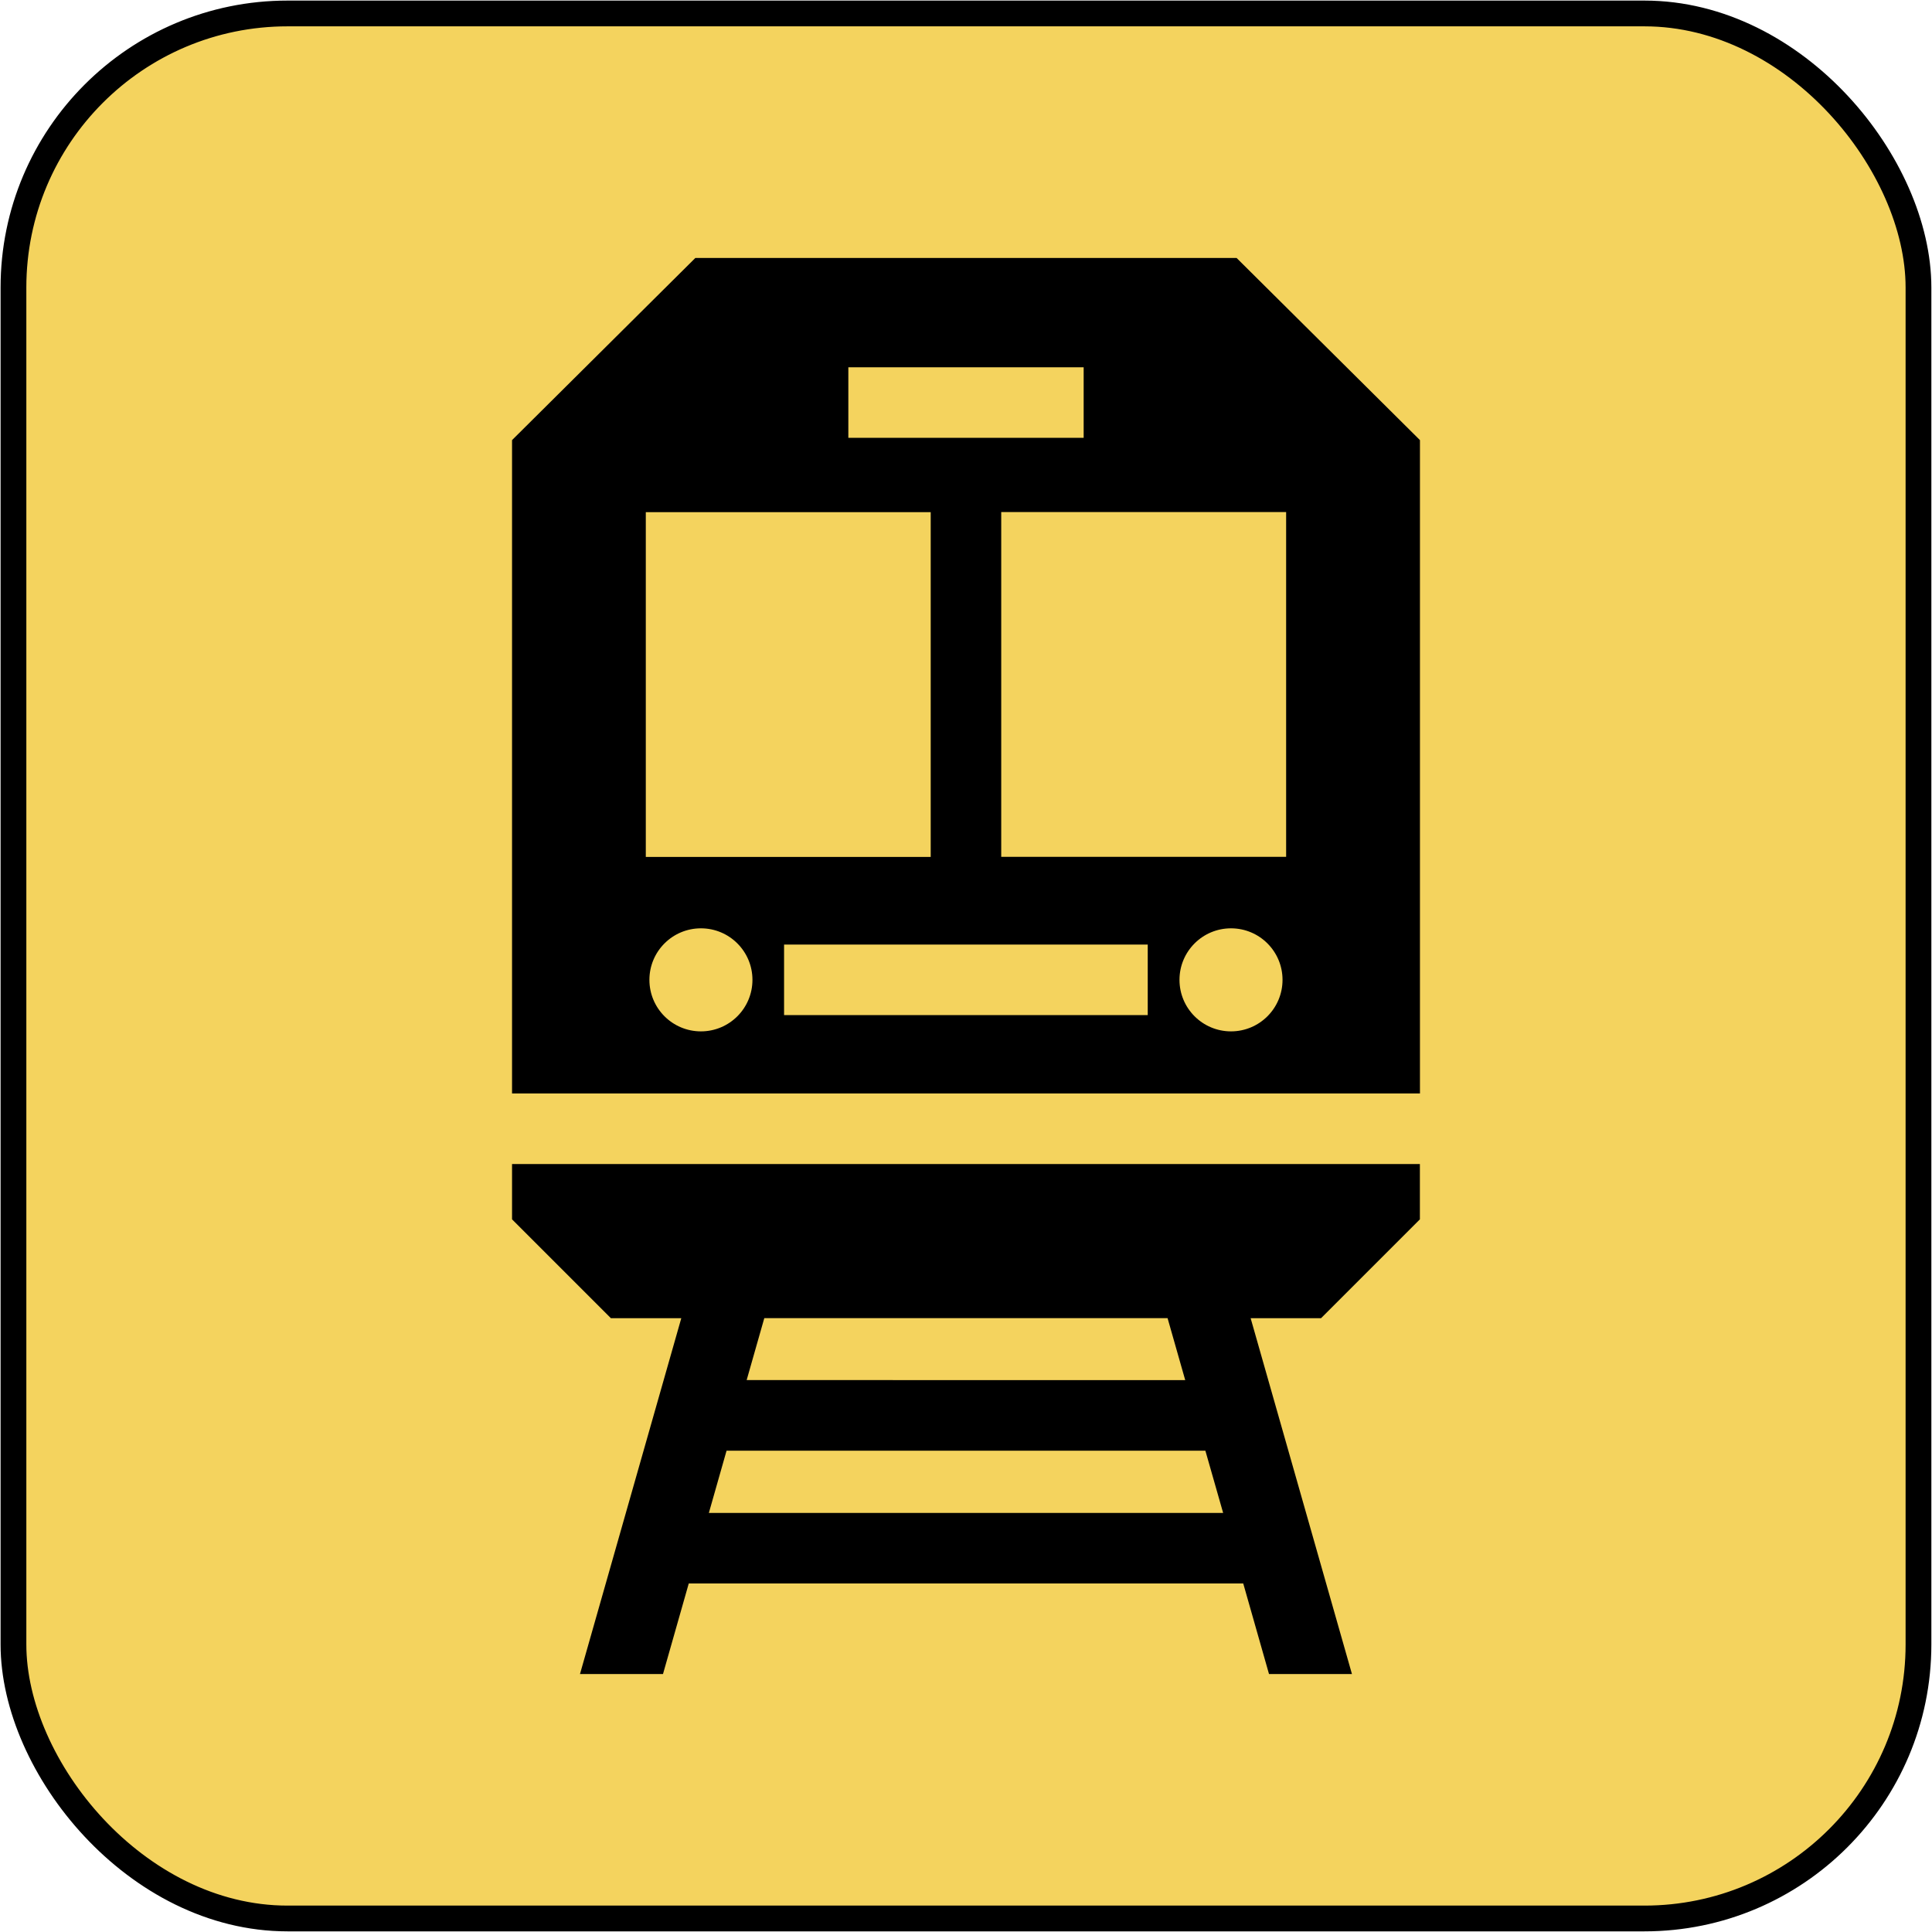
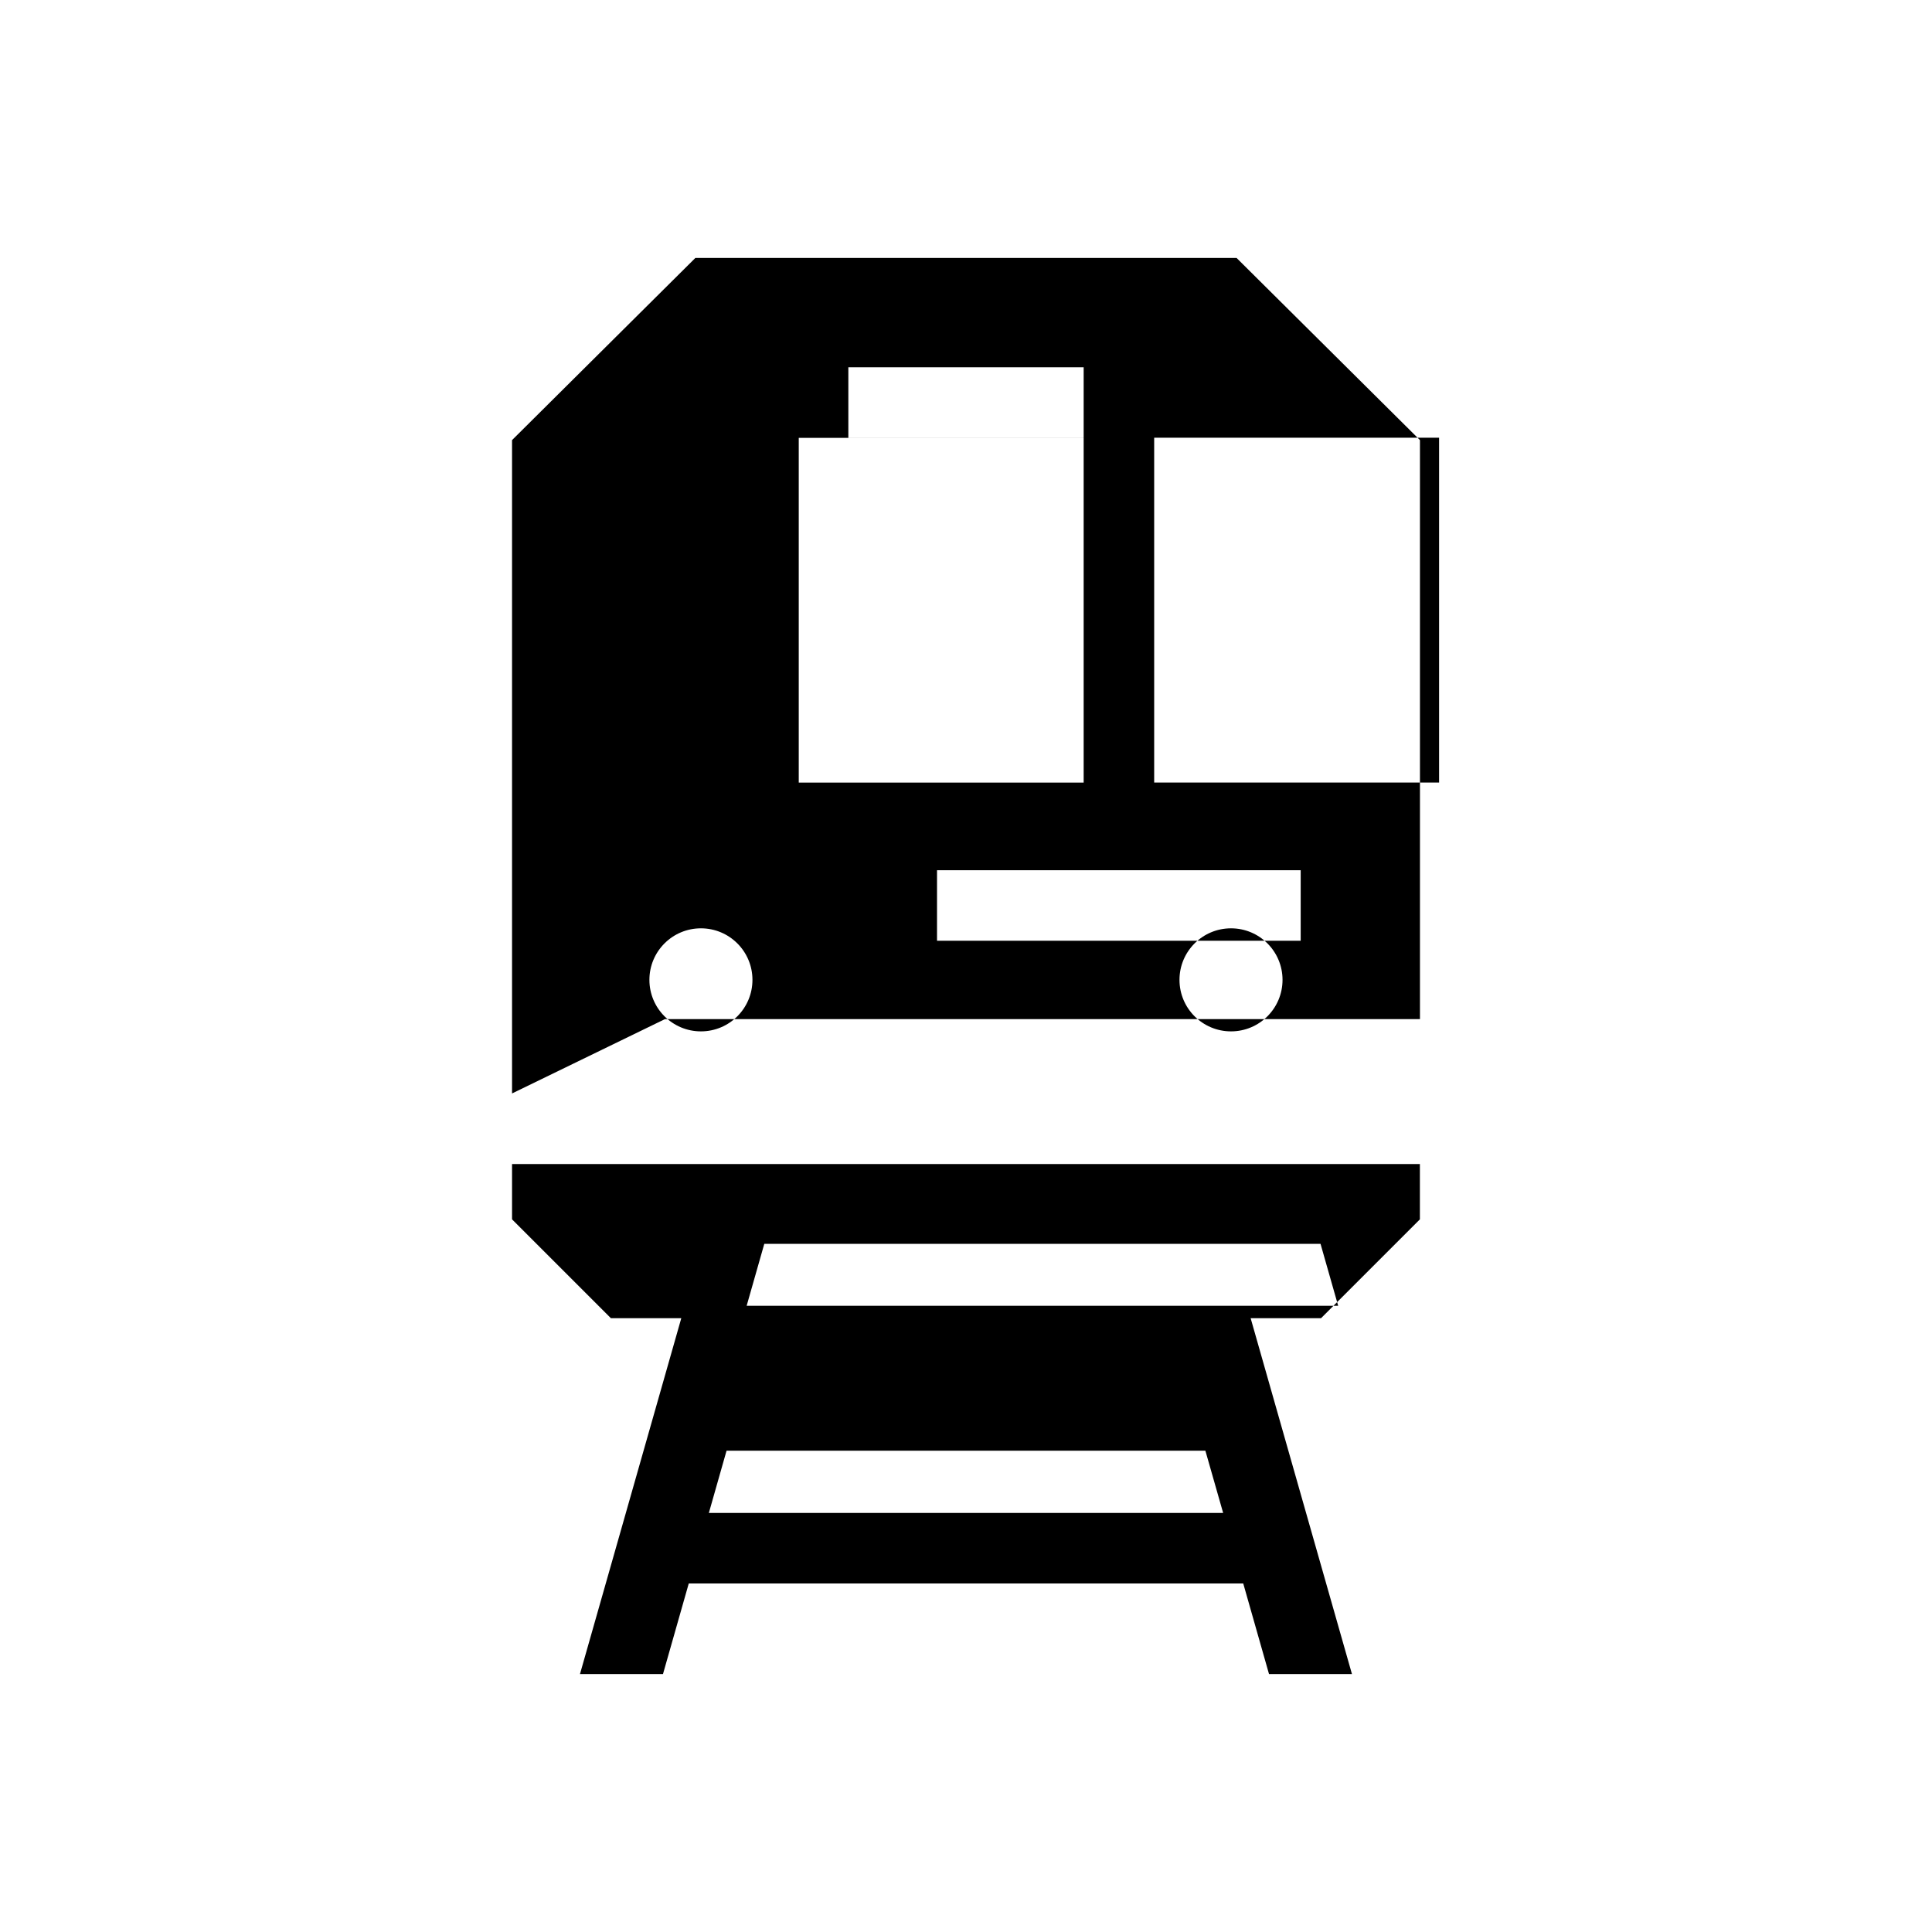
<svg xmlns="http://www.w3.org/2000/svg" id="Transport_-_muted_yellow" viewBox="0 0 300 300">
  <defs>
    <style>.cls-1{fill:#f4d35e;stroke:#000;stroke-miterlimit:10;stroke-width:4px;}.cls-2{fill-rule:evenodd;}</style>
  </defs>
-   <rect class="cls-1" x="2.09" y="2.09" width="295.81" height="295.81" rx="42.55" ry="42.55" />
-   <path class="cls-2" d="M106.96,245.88h86.09l4,14.06h12.88l-15.73-55.25h10.93l15.35-15.35v-8.59H79.51v8.59l15.35,15.35h10.93l-15.73,55.25h12.89l4-14.06Zm5.87-20.62h74.34l2.76,9.67H110.07l2.75-9.67Zm70.32-73.11c0-4.42,3.58-8,8-8s8,3.58,8,8-3.58,8-8,8c-4.42,0-8-3.58-8-8Zm-74.31-8c4.42,0,8,3.58,8,8s-3.58,8-8,8-8-3.58-8-8c0-4.42,3.58-8,8-8h0Zm59.43-76.17h-36.54v-10.95h36.54v10.95Zm-23.75,11.54v53.54h-44.24v-53.53h44.24Zm55.19,53.53h-44.24v-53.54h44.24v53.54Zm-120.21,36.74H220.49V68.34l-28.47-28.28H107.97l-28.46,28.28v101.45Zm42.25-23.12h56.47v10.95h-56.47v-10.95Zm-3.08,58.01h62.63l2.74,9.62H115.94l2.74-9.62Z" />
+   <path class="cls-2" d="M106.96,245.88h86.09l4,14.06h12.88l-15.73-55.25h10.93l15.35-15.35v-8.59H79.51v8.59l15.35,15.35h10.93l-15.73,55.25h12.89l4-14.06Zm5.87-20.62h74.34l2.76,9.67H110.07l2.75-9.67Zm70.32-73.11c0-4.42,3.58-8,8-8s8,3.58,8,8-3.58,8-8,8c-4.42,0-8-3.58-8-8Zm-74.31-8c4.42,0,8,3.58,8,8s-3.58,8-8,8-8-3.58-8-8c0-4.42,3.58-8,8-8h0Zm59.43-76.17h-36.54v-10.95h36.54v10.95Zv53.54h-44.24v-53.53h44.24Zm55.19,53.53h-44.24v-53.54h44.24v53.54Zm-120.21,36.74H220.49V68.34l-28.47-28.28H107.97l-28.46,28.28v101.45Zm42.25-23.12h56.47v10.95h-56.47v-10.95Zm-3.08,58.01h62.63l2.74,9.62H115.94l2.74-9.62Z" />
</svg>